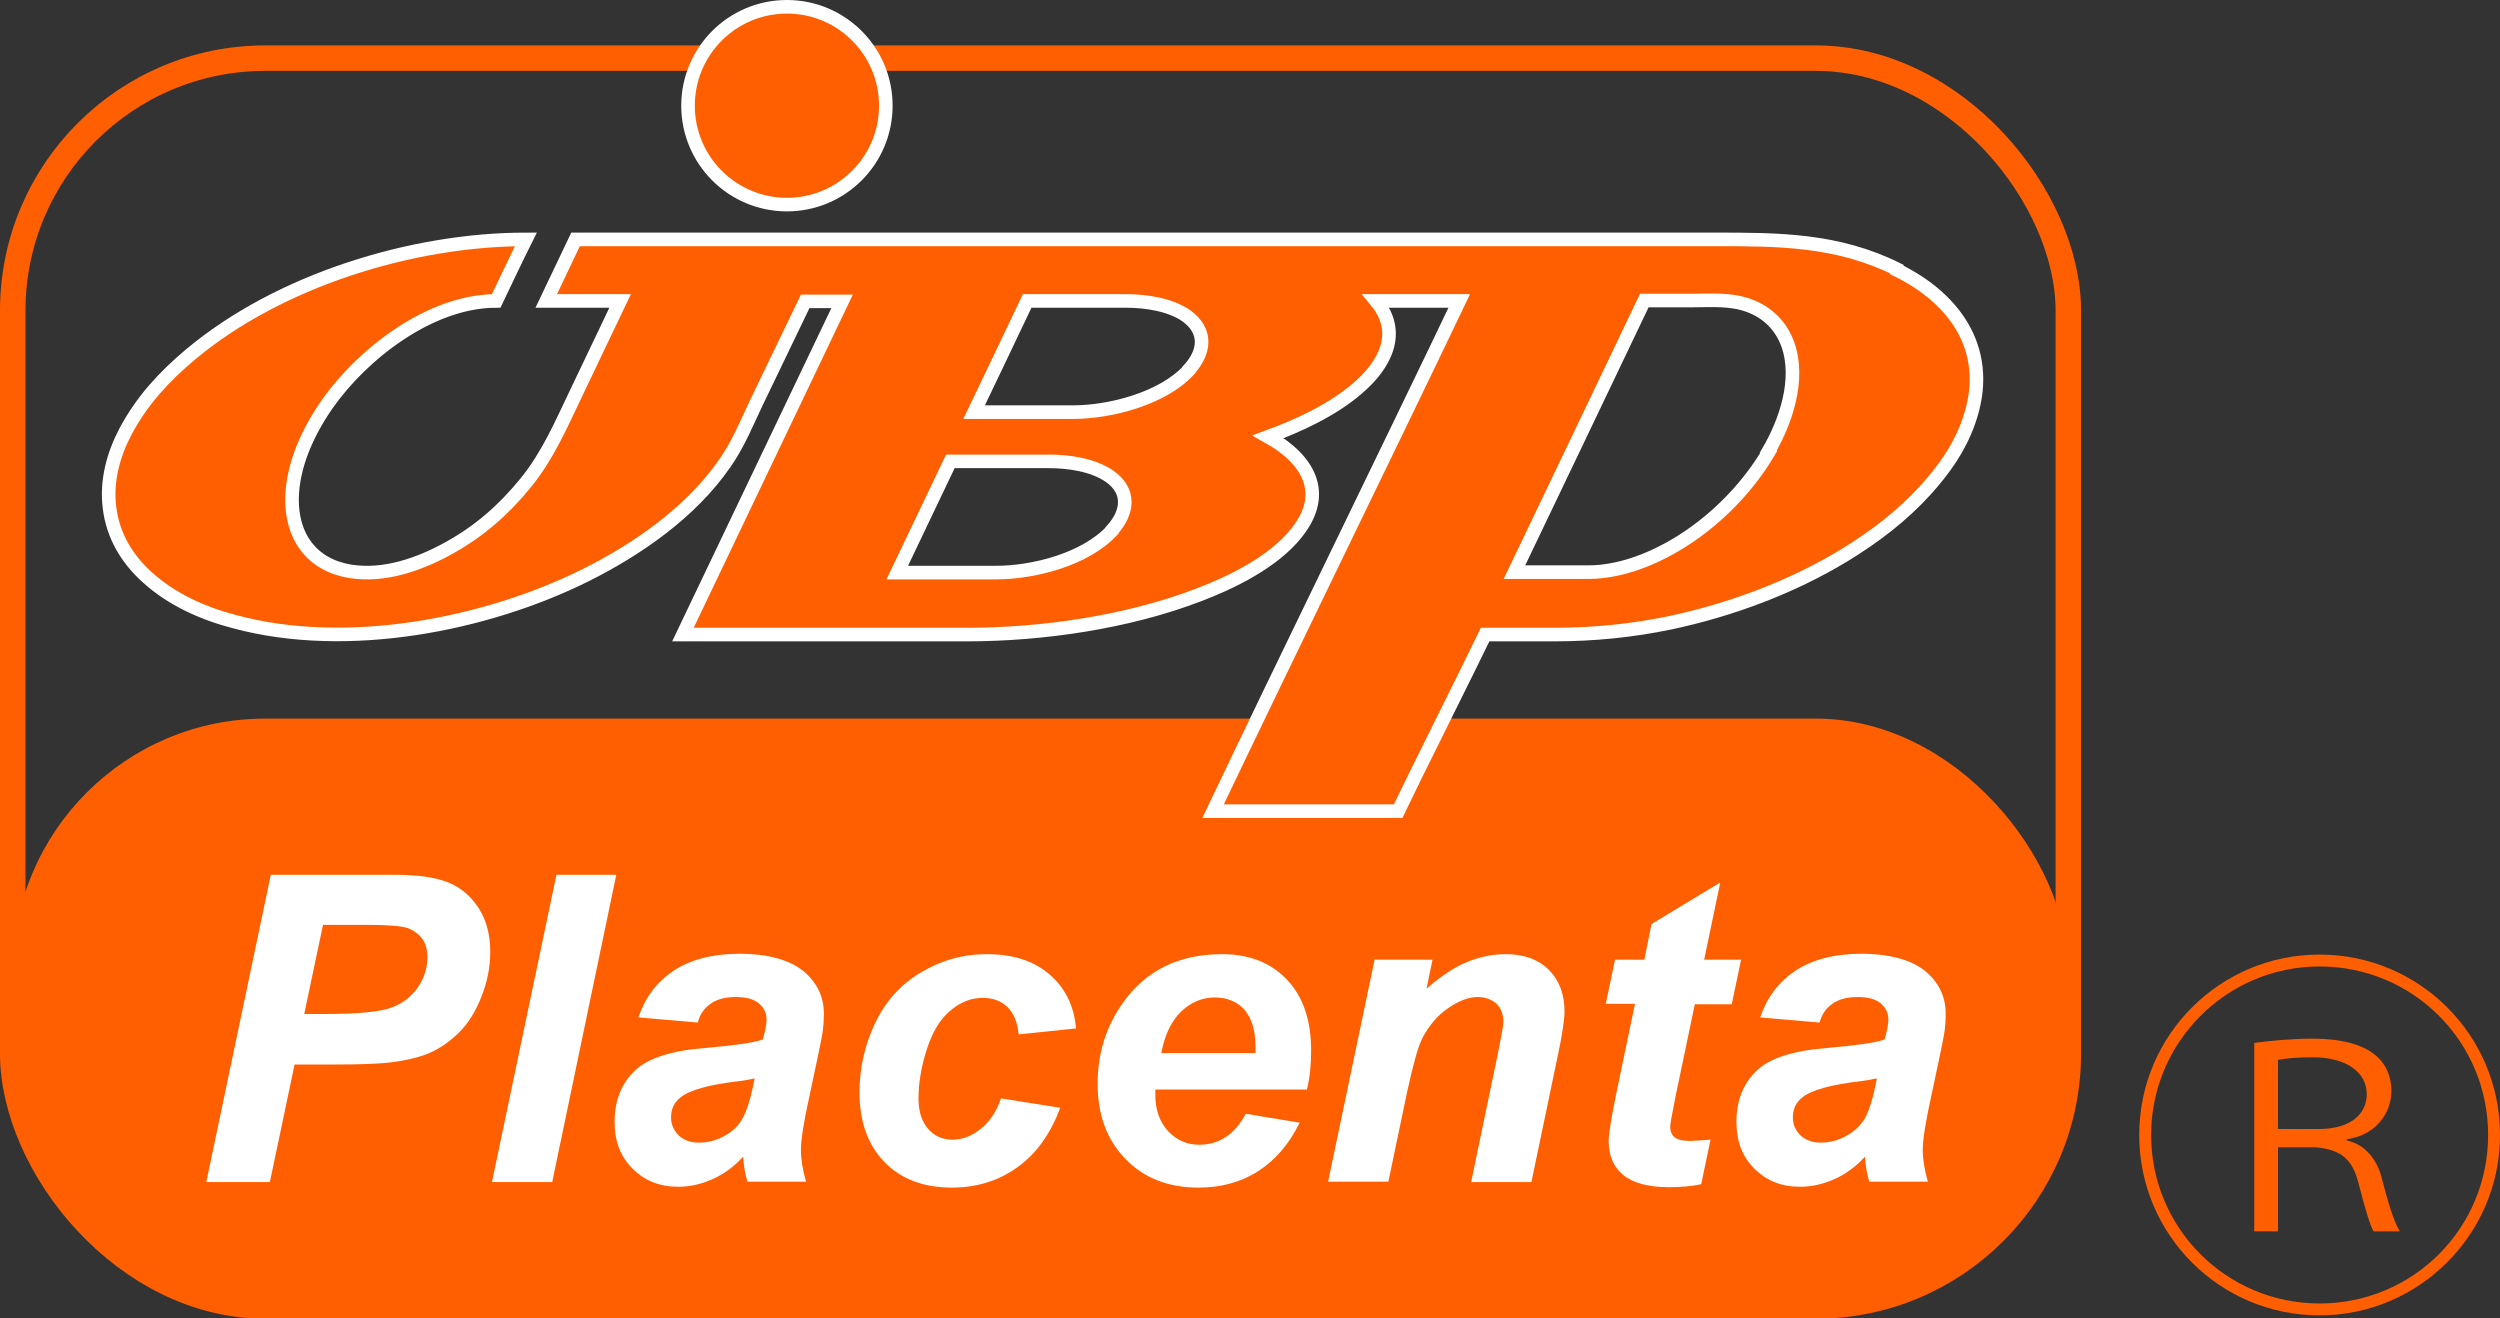
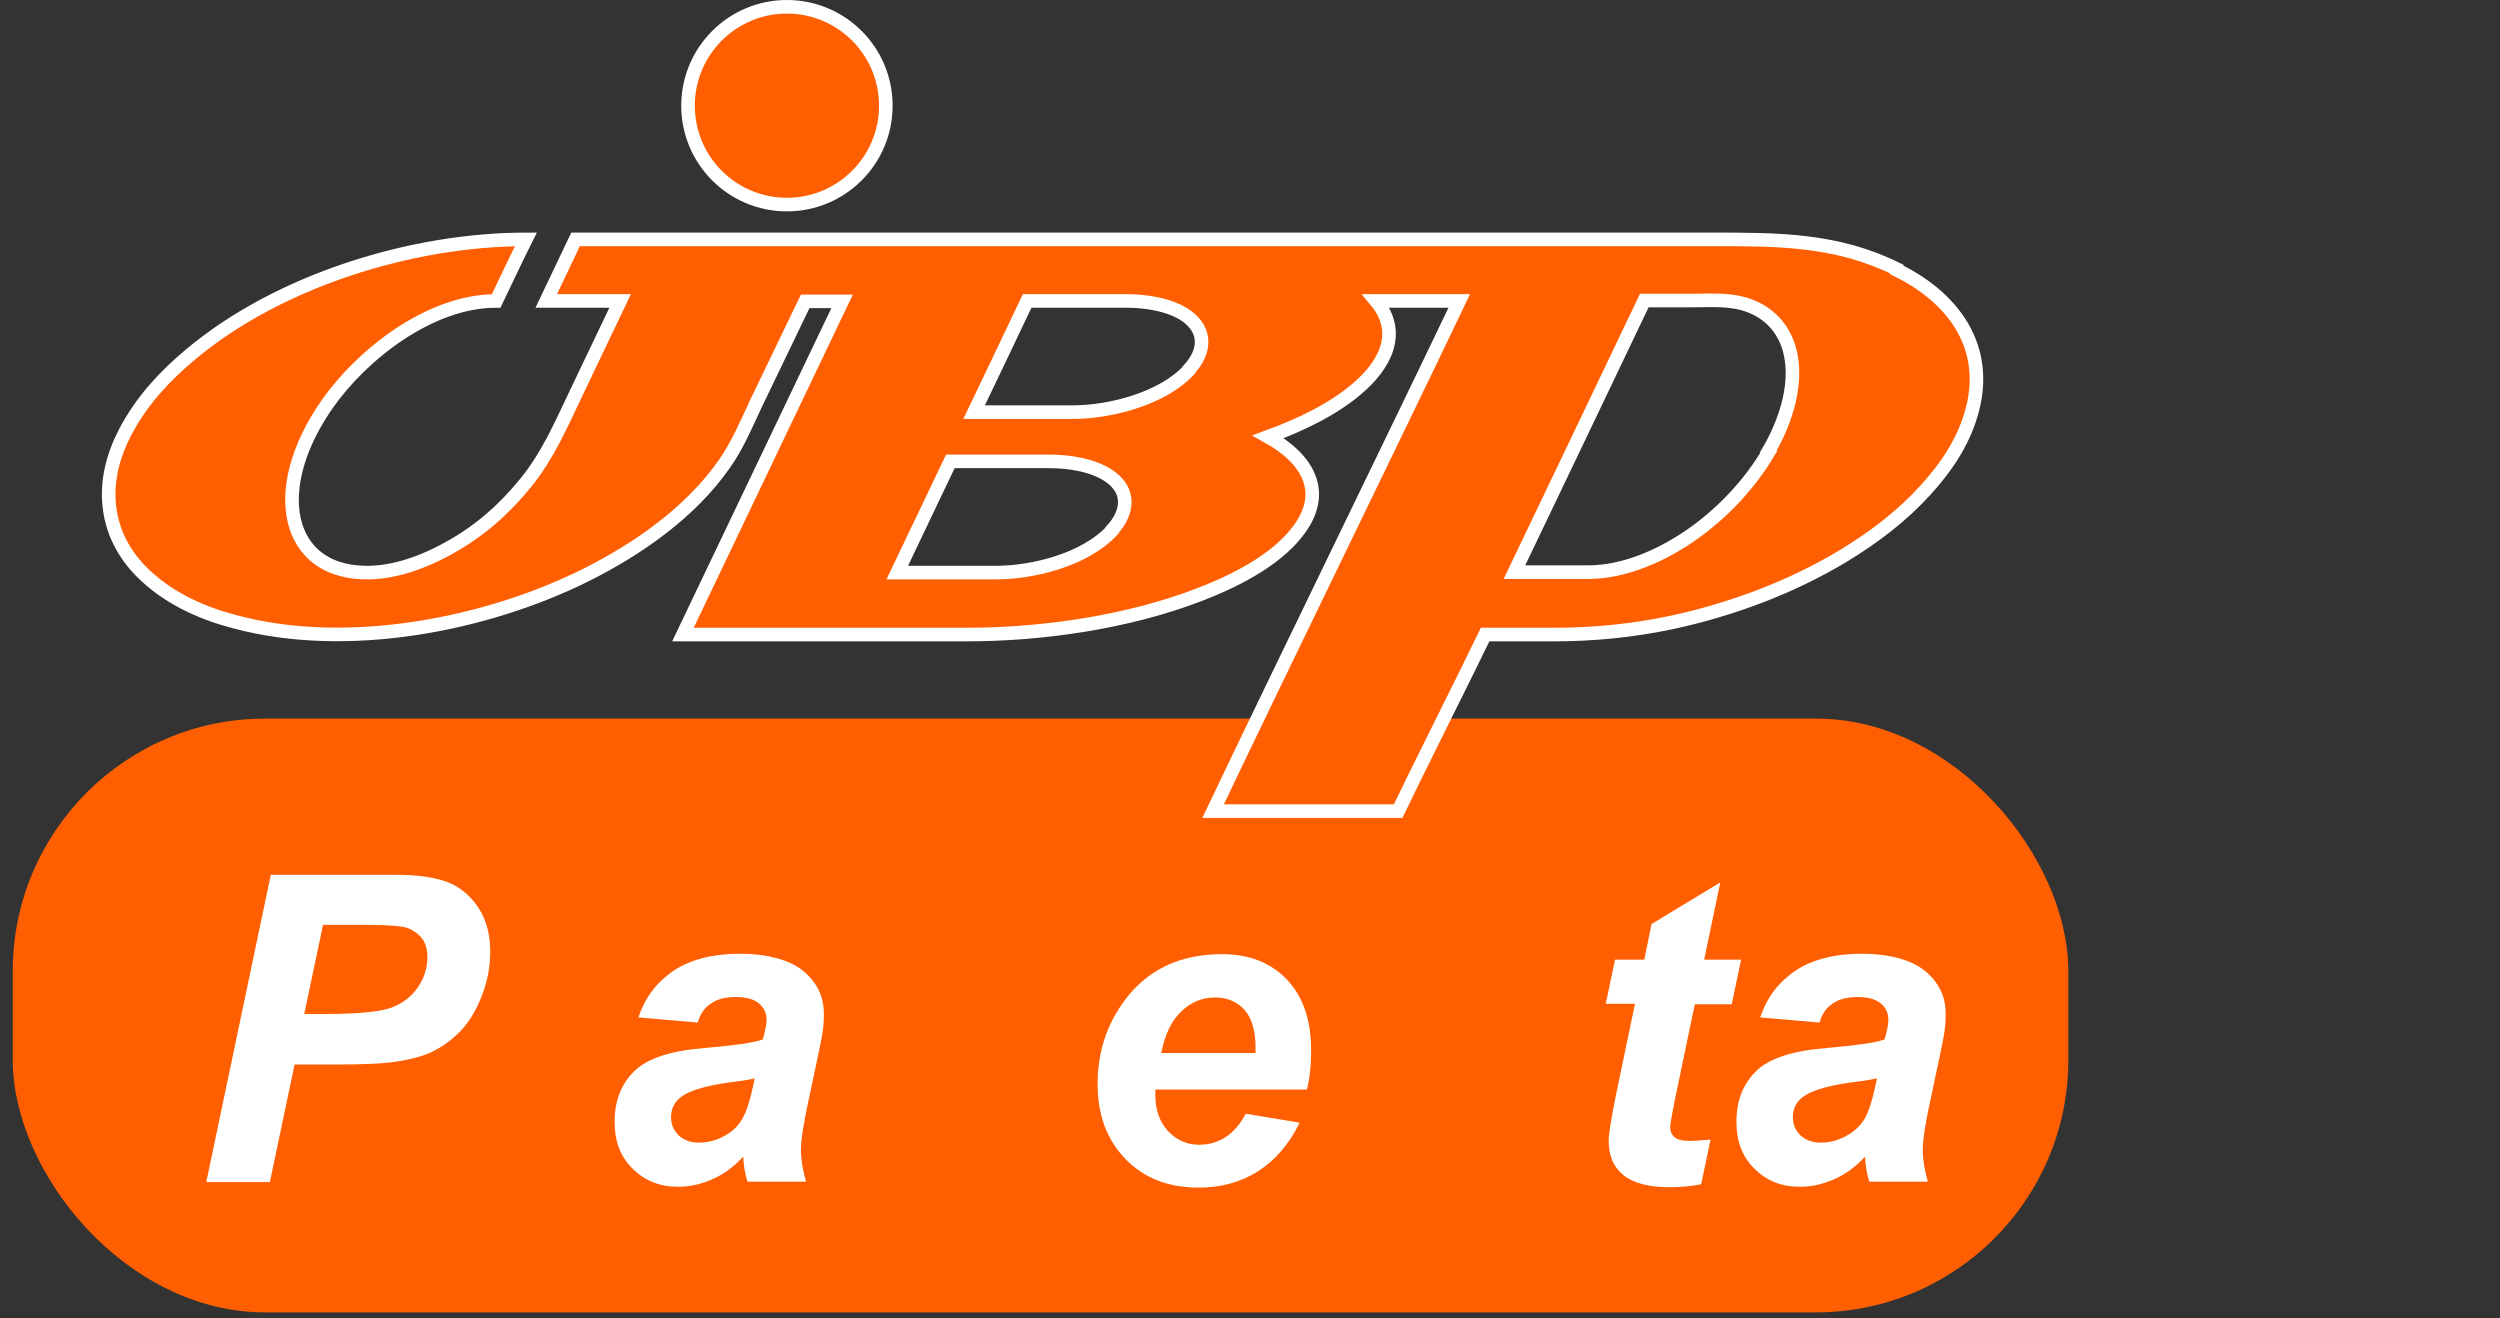
<svg xmlns="http://www.w3.org/2000/svg" id="_レイヤー_2" data-name="レイヤー 2" viewBox="0 0 58.9 31.06">
  <rect x="0" y="0" width="58.9" height="31.06" fill="#333333" stroke="none" />
  <defs>
    <style>
      .cls-1 {
        stroke: #fff;
        stroke-width: .32px;
      }

      .cls-1, .cls-2 {
        fill: #ff5f00;
      }

      .cls-3 {
        fill: none;
        stroke: #ff5f00;
        stroke-width: .6px;
      }

      .cls-4 {
        fill: #fff;
      }
    </style>
  </defs>
  <g id="front">
    <g>
      <rect class="cls-2" x=".3" y="16.93" width="48.43" height="13.99" rx="5.95" ry="5.95" />
-       <rect class="cls-3" x=".3" y="1.37" width="48.43" height="29.4" rx="5.95" ry="5.95" />
      <g>
        <path class="cls-1" d="M44.69,6.34c-1.41-.7-2.8-.7-4.29-.7H13.56c-.23.48-.46.97-.69,1.45h1.74c-.35.73-.69,1.45-1.04,2.18-.35.73-.66,1.46-1.18,2.1-.52.64-1.1,1.15-1.83,1.55-.67.37-1.5.67-2.31.54-.91-.15-1.38-.82-1.37-1.71.01-.8.39-1.6.83-2.23.82-1.17,2.42-2.43,3.98-2.43.23-.48.46-.97.7-1.45-2.67,0-5.81.96-7.9,2.71-.62.52-1.14,1.08-1.53,1.81-.29.55-.46,1.17-.38,1.8.08.66.41,1.21.89,1.64.58.53,1.33.86,2.07,1.05,2.64.71,5.91.07,8.26-1.1,1.22-.61,2.48-1.48,3.28-2.64.3-.43.5-.91.72-1.38.13-.27.26-.54.39-.81.26-.54.52-1.08.78-1.62h.87c-1.25,2.62-2.5,5.23-3.75,7.85h6.69c1.77,0,3.78-.29,5.45-.93.77-.29,1.78-.78,2.32-1.47.75-.94.26-1.74-.67-2.26.71-.26,1.51-.63,2.09-1.13.64-.54,1.08-1.31.45-2.07h1.96c-1.62,3.39-4.18,8.62-5.8,12.02h4.36c.37-.78,1.68-3.39,2.05-4.16h1.62c.93,0,1.84-.09,2.75-.28,1.41-.3,2.84-.83,4.08-1.58.72-.44,1.37-.93,1.94-1.56.43-.48.78-.97,1-1.59.58-1.62-.26-2.88-1.69-3.58ZM26.2,12.5c-.64.69-1.87.99-2.73.99h-2.33c.42-.87.83-1.75,1.25-2.62h2.33c.45,0,1.03.08,1.42.35.5.35.44.85.06,1.27ZM28.01,8.72c-.63.68-1.87.99-2.73.99h-2.33c.42-.87.83-1.74,1.25-2.62h2.33c.45,0,1.03.08,1.42.35.5.36.44.86.06,1.27ZM41.67,10.65c-.44.75-1.08,1.43-1.79,1.93-.68.48-1.58.9-2.46.9h-1.74c1.02-2.13,2.04-4.26,3.06-6.4h1.16c.44,0,.87-.04,1.31.12.43.16.75.47.91.91.3.84-.06,1.85-.46,2.53Z" />
        <circle class="cls-1" cx="18.54" cy="2.49" r="2.33" />
      </g>
      <g>
        <path class="cls-4" d="M6.35,27.85h-1.49l1.52-7.24h2.94c.52,0,.94.06,1.24.18.3.12.54.33.72.61.18.28.27.62.27,1.02,0,.37-.07.72-.21,1.07s-.31.62-.52.83c-.21.21-.43.36-.66.47-.24.11-.56.19-.96.24-.23.03-.67.05-1.31.05h-.95l-.58,2.76ZM7.18,23.89h.46c.79,0,1.31-.05,1.58-.15s.47-.26.62-.47c.15-.22.23-.46.23-.72,0-.17-.04-.32-.12-.43-.08-.11-.19-.19-.33-.25-.14-.05-.45-.08-.94-.08h-1.07l-.44,2.09Z" />
-         <path class="cls-4" d="M11.59,27.85l1.52-7.24h1.41l-1.51,7.24h-1.42Z" />
        <path class="cls-4" d="M16.42,24.09l-1.38-.12c.16-.47.43-.83.83-1.1.39-.26.92-.4,1.56-.4s1.17.14,1.5.41c.32.27.48.6.48,1,0,.16-.01.33-.04.5-.03.18-.13.65-.29,1.4-.14.63-.21,1.06-.21,1.31,0,.22.04.47.12.75h-1.38c-.06-.19-.09-.39-.1-.59-.21.23-.45.41-.72.53-.27.12-.54.18-.81.18-.44,0-.79-.14-1.08-.43s-.42-.65-.42-1.1c0-.5.16-.9.47-1.2.31-.3.87-.48,1.67-.54.67-.06,1.13-.12,1.35-.2.06-.2.09-.36.09-.47,0-.15-.06-.28-.18-.38-.12-.1-.3-.15-.54-.15-.25,0-.45.05-.6.16-.15.1-.25.25-.3.44ZM17.77,25.41c-.09.02-.2.04-.34.06-.71.08-1.18.21-1.39.38-.16.12-.23.28-.23.48,0,.16.06.3.18.42.12.11.27.17.47.17.21,0,.42-.05.61-.16.19-.1.33-.24.42-.4.09-.16.18-.42.25-.76l.04-.19Z" />
-         <path class="cls-4" d="M23.6,25.88l1.38.22c-.23.61-.56,1.08-1.01,1.4-.44.32-.96.48-1.54.48-.67,0-1.2-.2-1.59-.6-.39-.4-.59-.95-.59-1.64,0-.57.12-1.11.36-1.62.24-.51.59-.91,1.07-1.2.48-.29,1-.44,1.57-.44.62,0,1.11.16,1.48.48.37.32.58.75.62,1.27l-1.35.14c-.03-.29-.12-.51-.27-.65-.15-.14-.34-.21-.58-.21-.27,0-.53.1-.77.31-.24.2-.42.51-.55.92-.13.41-.19.79-.19,1.14,0,.31.08.55.23.72s.34.25.57.25.45-.08.66-.25c.21-.16.38-.41.49-.74Z" />
        <path class="cls-4" d="M30.78,25.67h-3.56c0,.06,0,.1,0,.13,0,.35.1.63.3.85.2.21.44.32.73.32.47,0,.84-.24,1.1-.73l1.27.21c-.25.51-.58.89-.99,1.15-.41.26-.88.38-1.39.38-.71,0-1.28-.22-1.72-.67s-.66-1.04-.66-1.77.2-1.36.6-1.92c.54-.76,1.32-1.14,2.33-1.14.64,0,1.15.2,1.53.6.38.4.57.95.57,1.67,0,.34-.03.65-.1.92ZM29.58,24.81c0-.06,0-.11,0-.14,0-.39-.09-.68-.26-.88-.17-.19-.41-.29-.7-.29s-.56.11-.79.33c-.23.22-.39.55-.47.98h2.22Z" />
-         <path class="cls-4" d="M32.41,22.61h1.34l-.14.68c.34-.29.65-.5.94-.62.29-.12.6-.19.92-.19.43,0,.77.12,1.02.37.25.25.37.58.37.98,0,.18-.05.53-.16,1.05l-.62,2.97h-1.42l.62-2.98c.09-.44.14-.71.14-.79,0-.18-.05-.32-.16-.43-.11-.1-.26-.16-.45-.16-.21,0-.44.09-.69.26s-.45.41-.6.69c-.11.21-.22.62-.36,1.25l-.45,2.15h-1.42l1.1-5.25Z" />
        <path class="cls-4" d="M37.83,23.66l.22-1.05h.69l.17-.84,1.62-.98-.38,1.82h.87l-.22,1.05h-.87l-.46,2.2c-.08.4-.12.63-.12.68,0,.11.03.19.1.25.07.06.19.09.38.09.06,0,.22-.01.47-.03l-.22,1.05c-.24.05-.49.07-.75.07-.5,0-.86-.1-1.09-.29-.23-.19-.34-.46-.34-.8,0-.16.06-.53.18-1.12l.44-2.11h-.69Z" />
        <path class="cls-4" d="M42.85,24.09l-1.38-.12c.16-.47.43-.83.83-1.1.39-.26.92-.4,1.56-.4s1.17.14,1.5.41c.32.27.48.6.48,1,0,.16-.01.33-.04.5-.03.18-.13.65-.29,1.4-.14.63-.21,1.06-.21,1.31,0,.22.04.47.12.75h-1.38c-.06-.19-.09-.39-.1-.59-.21.23-.45.41-.72.53-.27.12-.54.18-.81.18-.44,0-.79-.14-1.08-.43s-.42-.65-.42-1.1c0-.5.16-.9.47-1.2s.87-.48,1.67-.54c.67-.06,1.13-.12,1.35-.2.06-.2.09-.36.09-.47,0-.15-.06-.28-.18-.38-.12-.1-.3-.15-.54-.15-.25,0-.45.05-.6.16-.15.1-.25.25-.3.44ZM44.2,25.41c-.09.02-.2.04-.34.06-.71.08-1.18.21-1.39.38-.16.12-.23.28-.23.48,0,.16.06.3.18.42.12.11.28.17.47.17.21,0,.42-.05.61-.16.19-.1.33-.24.43-.4.09-.16.18-.42.25-.76l.04-.19Z" />
      </g>
    </g>
-     <path class="cls-2" d="M54.65,30.99c-2.35,0-4.25-1.9-4.25-4.25s1.9-4.25,4.25-4.25,4.25,1.9,4.25,4.25-1.92,4.25-4.25,4.25ZM50.68,26.74c0,2.19,1.77,3.97,3.97,3.97s3.97-1.77,3.97-3.97-1.77-3.97-3.97-3.97-3.97,1.79-3.97,3.97ZM53.11,24.57c.38-.05.91-.1,1.36-.1,1.55,0,1.87.68,1.87,1.23s-.39,1.05-1.05,1.14v.03c.43.09.69.44.8.8.18.69.31,1.12.45,1.34h-.62c-.07-.12-.17-.42-.35-1.12-.14-.56-.39-.8-1.01-.86h-.89s0,1.98,0,1.98h-.56v-4.44ZM53.67,26.6h.95c.75,0,1.14-.34,1.14-.83s-.46-.86-1.27-.86c-.41,0-.66.03-.82.06v1.63Z" />
  </g>
</svg>